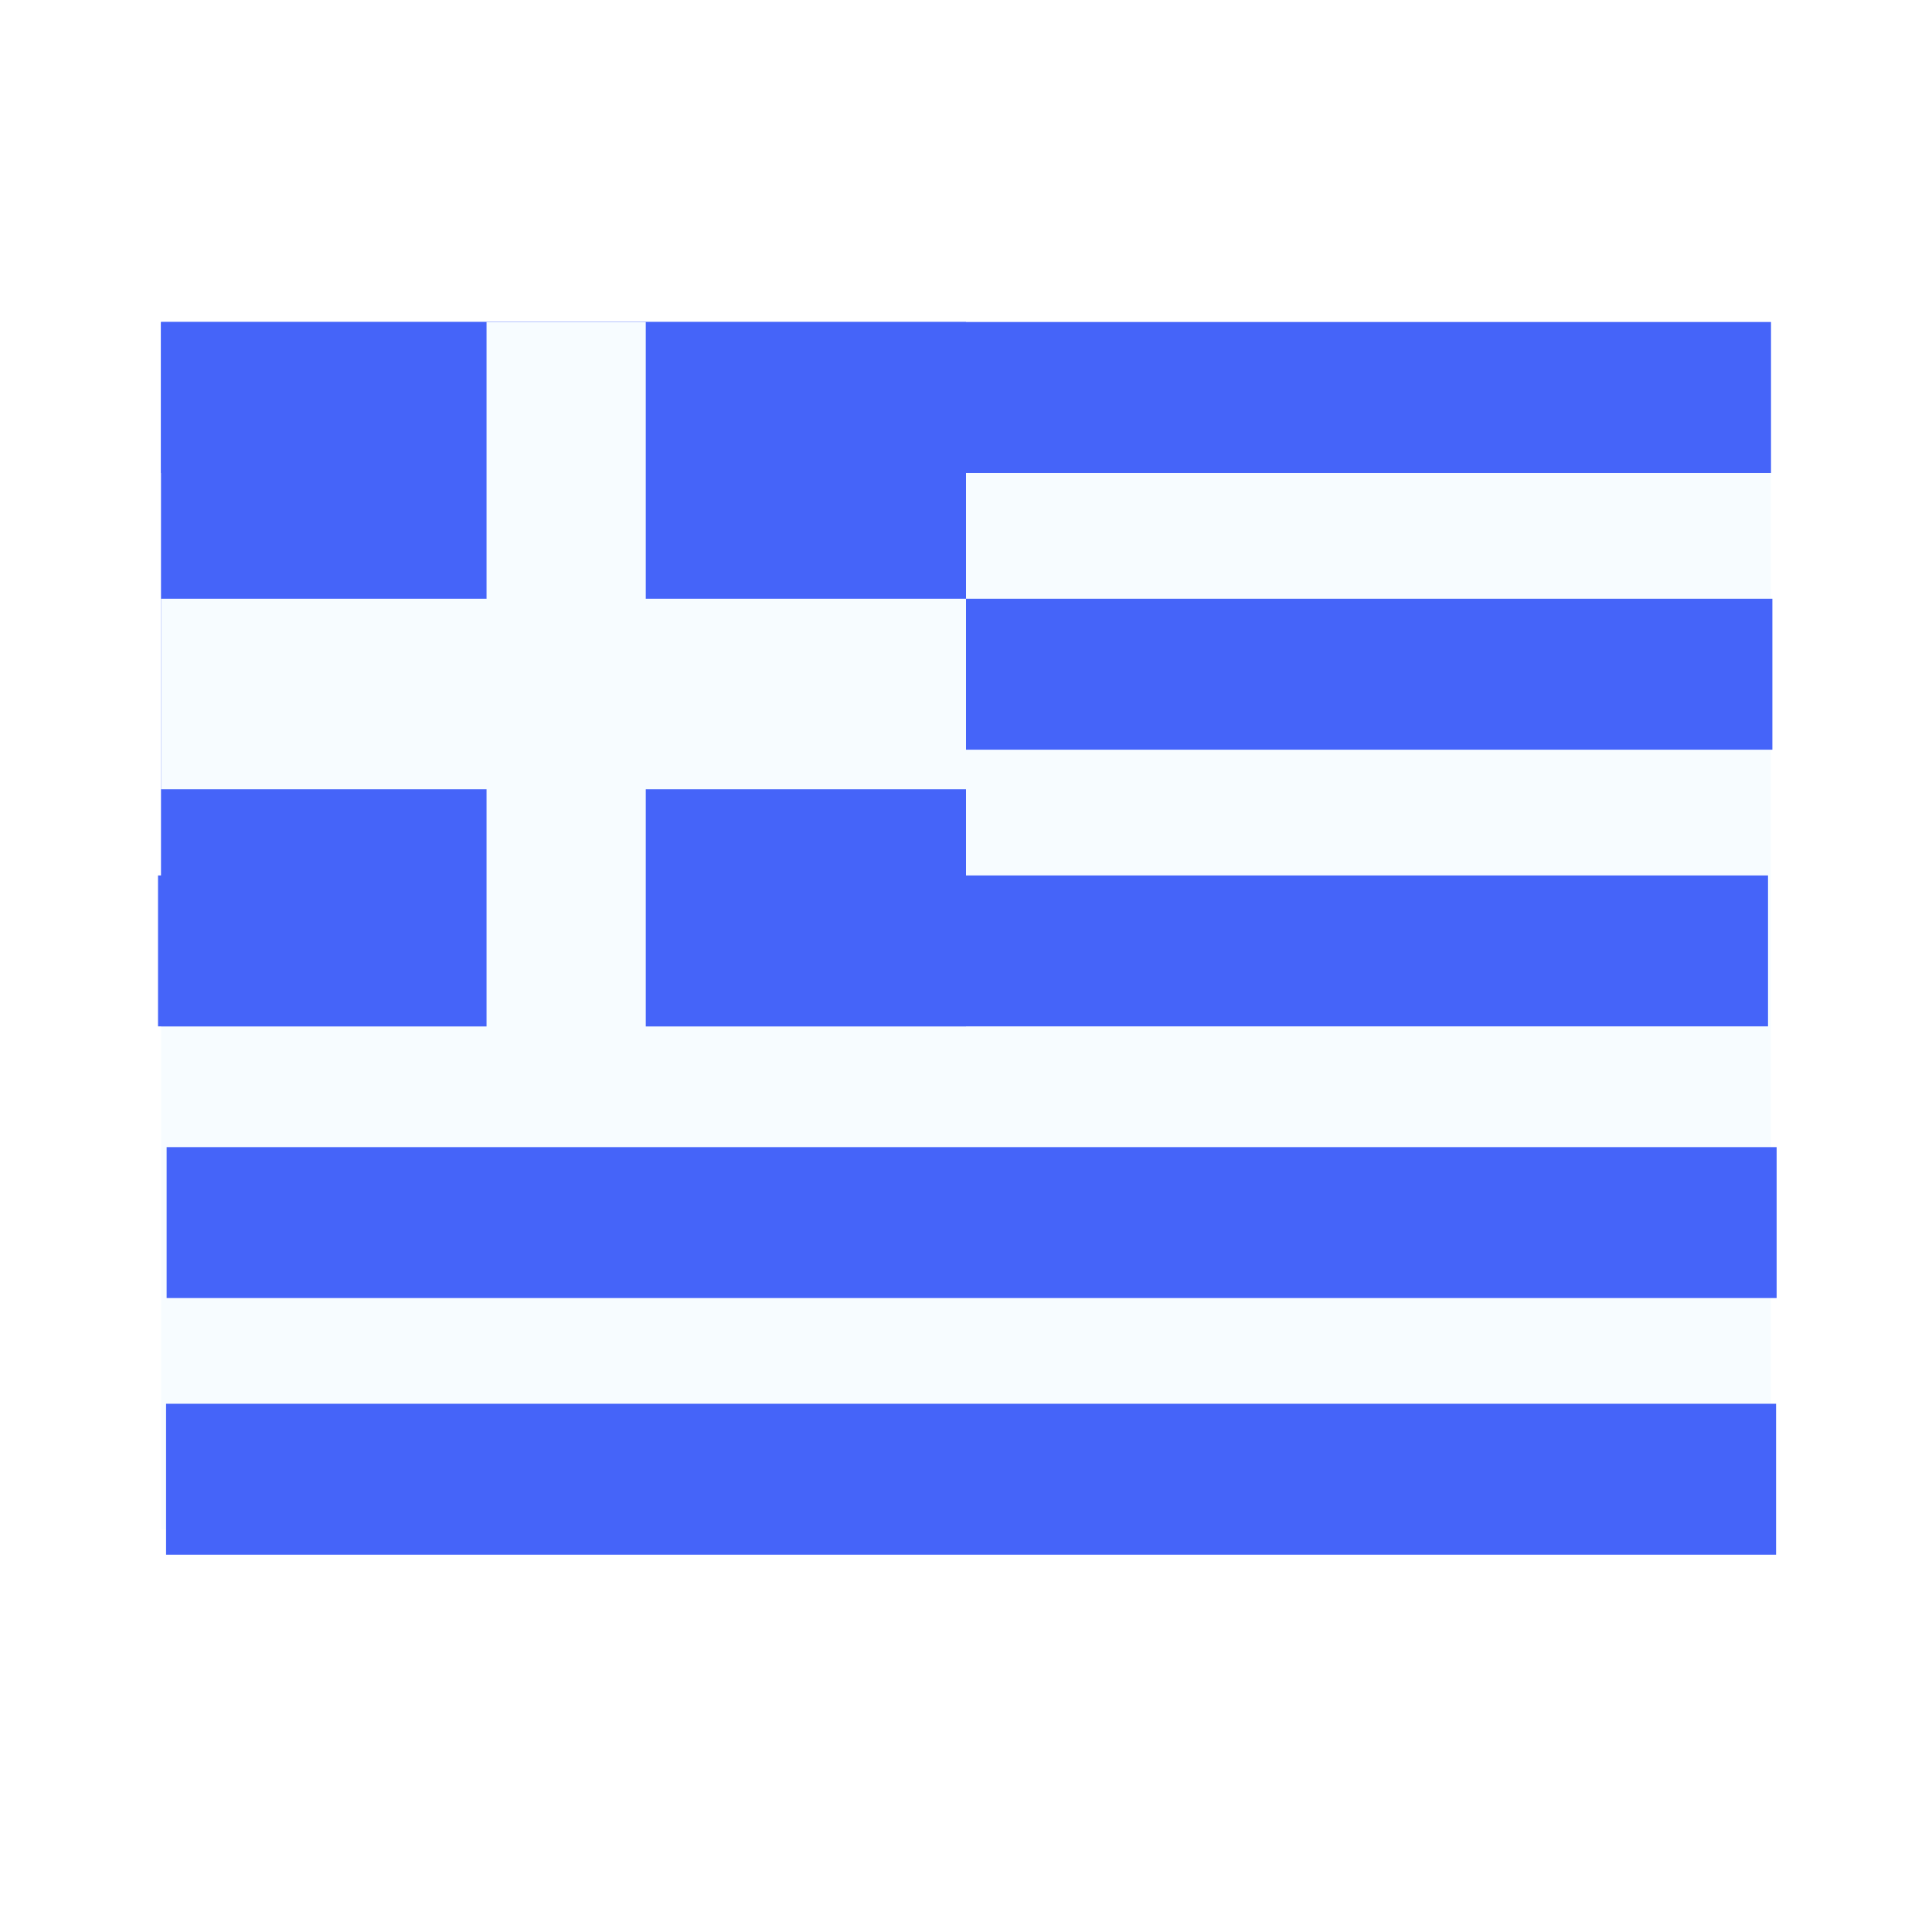
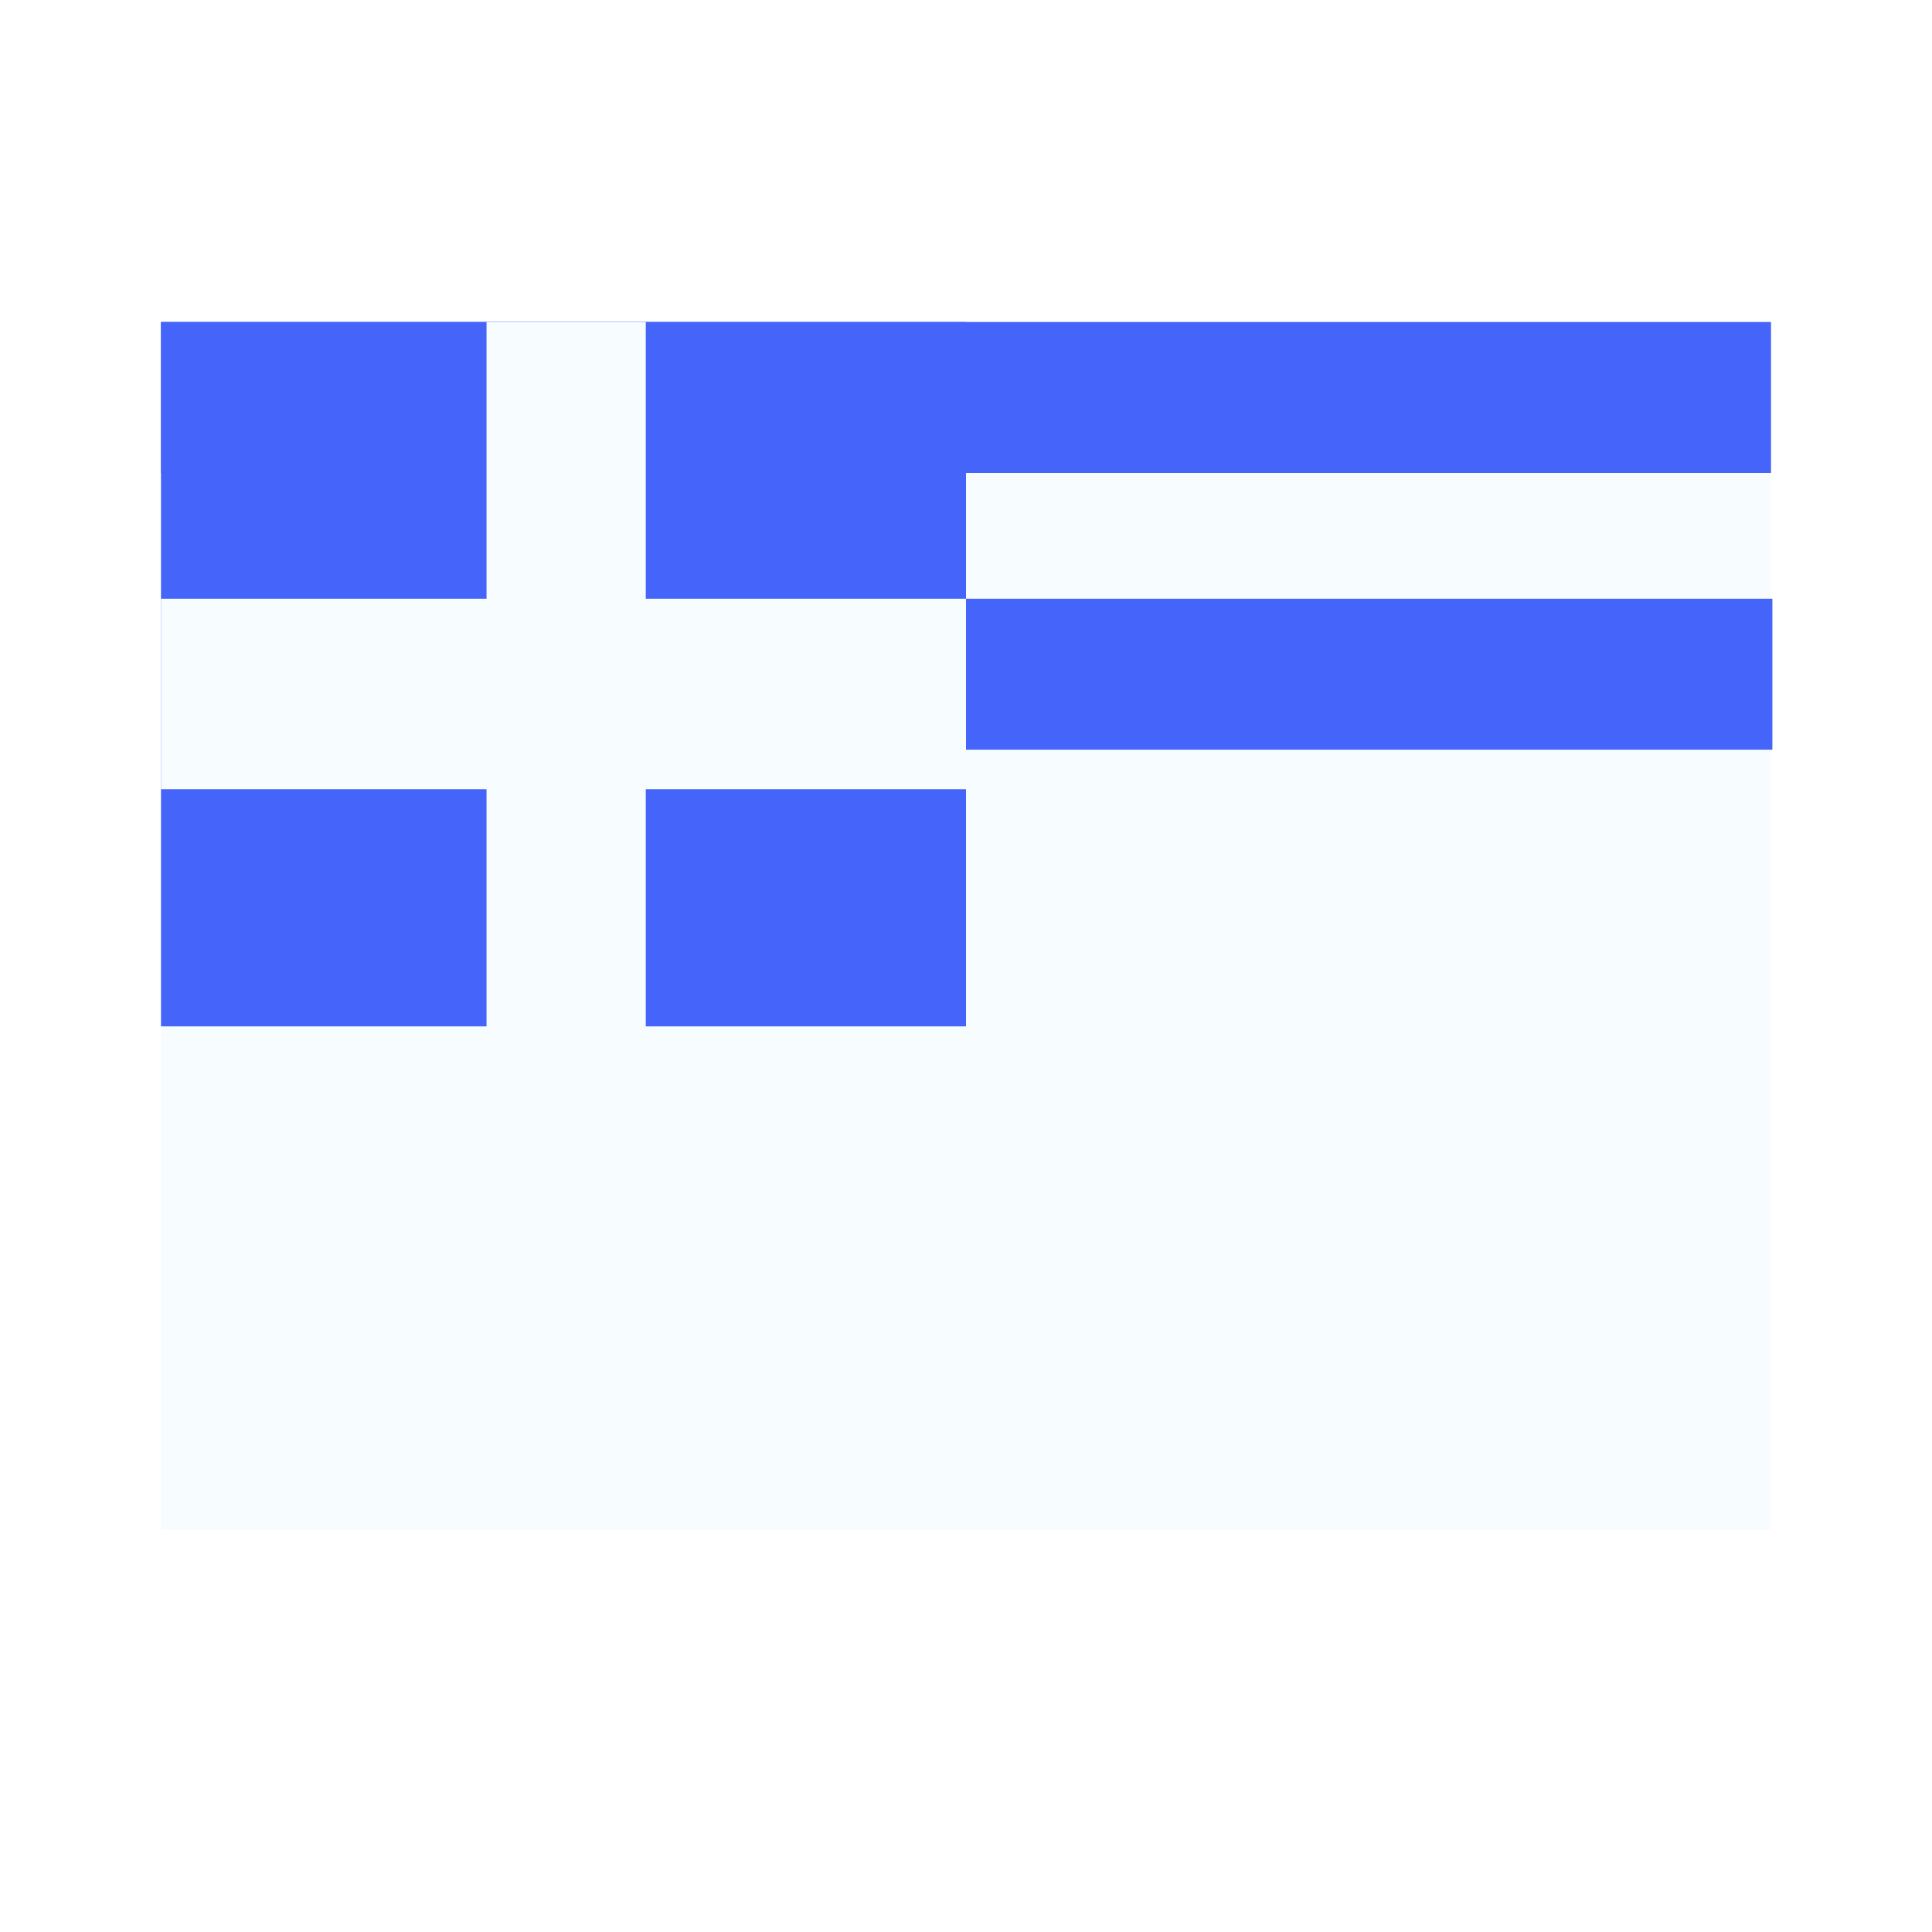
<svg xmlns="http://www.w3.org/2000/svg" width="24" height="24" viewBox="0 0 24 24" fill="none">
-   <rect width="24" height="24" fill="white" />
  <path fill-rule="evenodd" clip-rule="evenodd" d="M2 4H22V19H2V4Z" fill="#F7FCFF" />
  <rect x="2.017" y="7.438" width="20" height="1.875" fill="#4564F9" />
  <path fill-rule="evenodd" clip-rule="evenodd" d="M2 4H22V5.875H2V4Z" fill="#4564F9" />
-   <rect x="1.963" y="10.875" width="20" height="1.875" fill="#4564F9" />
-   <rect x="2.07" y="14.25" width="20" height="1.875" fill="#4564F9" />
-   <rect x="2.063" y="17.438" width="20" height="1.875" fill="#4564F9" />
  <path fill-rule="evenodd" clip-rule="evenodd" d="M2 4H12V12.75H2V4Z" fill="#4564F9" />
  <path fill-rule="evenodd" clip-rule="evenodd" d="M6.044 4H8.022V7.438H12V9.804H8.022V13.375H6.044V9.804H2V7.438H6.044V4Z" fill="#F7FCFF" />
</svg>